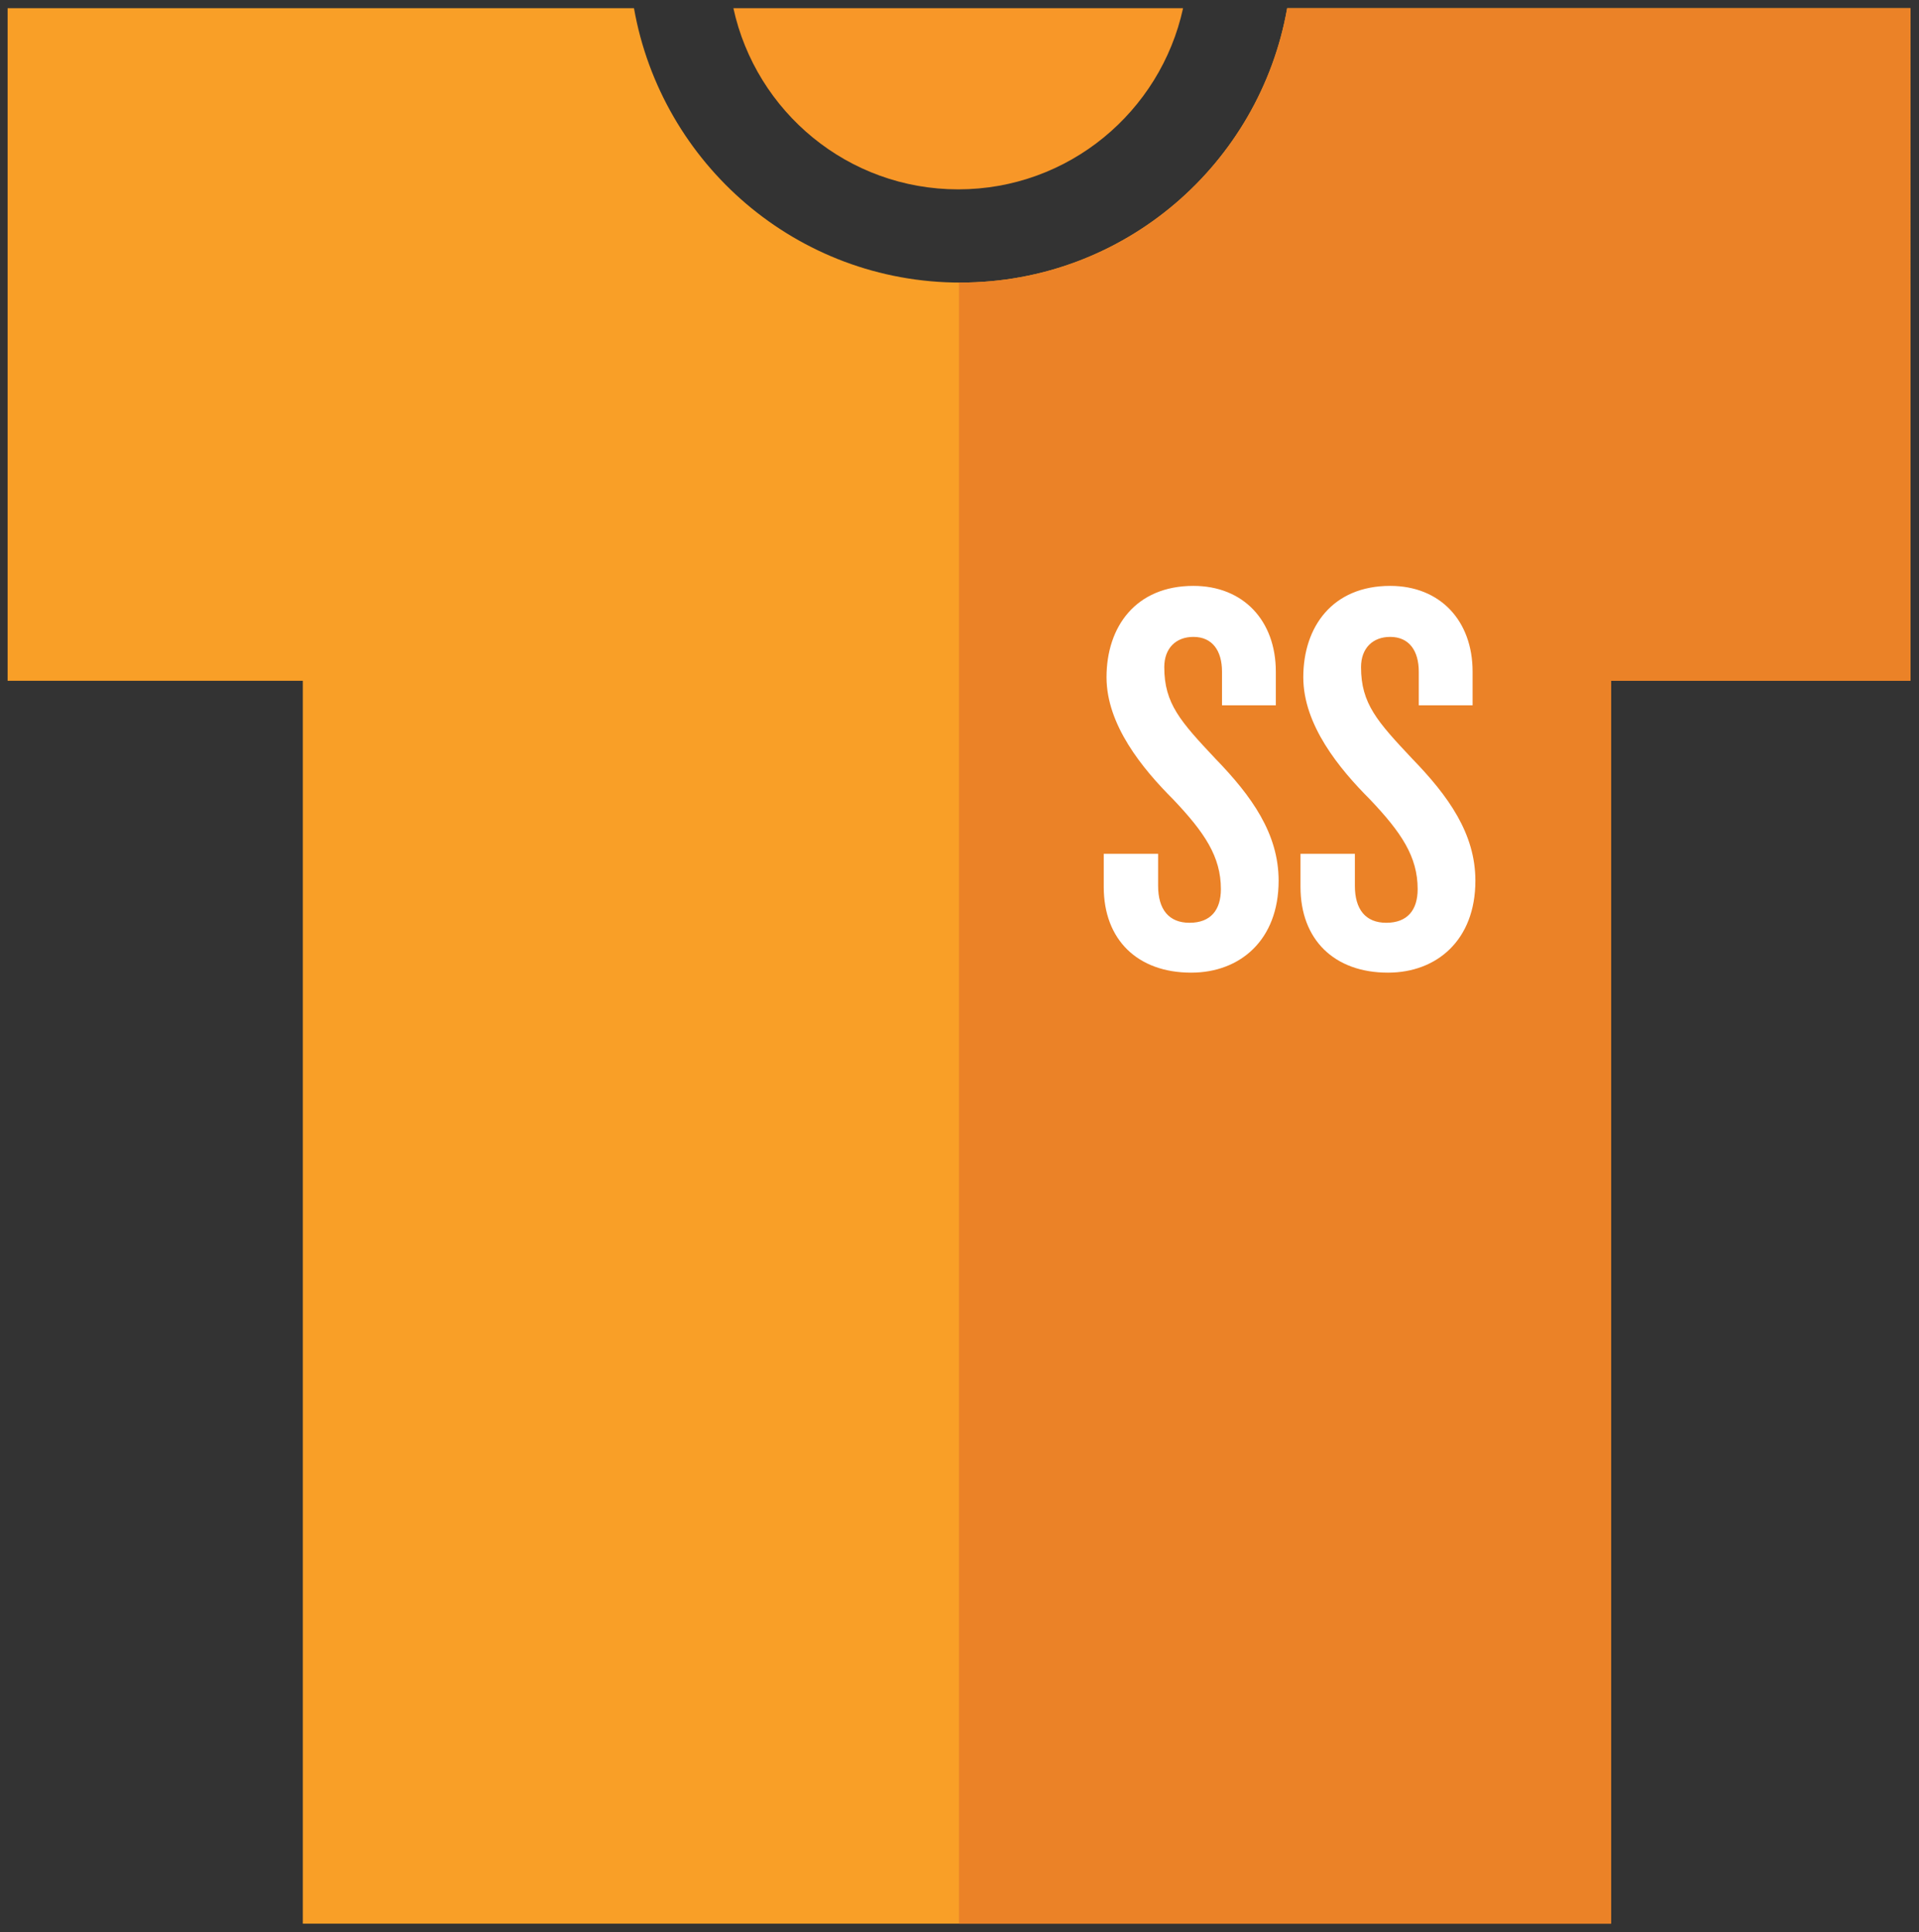
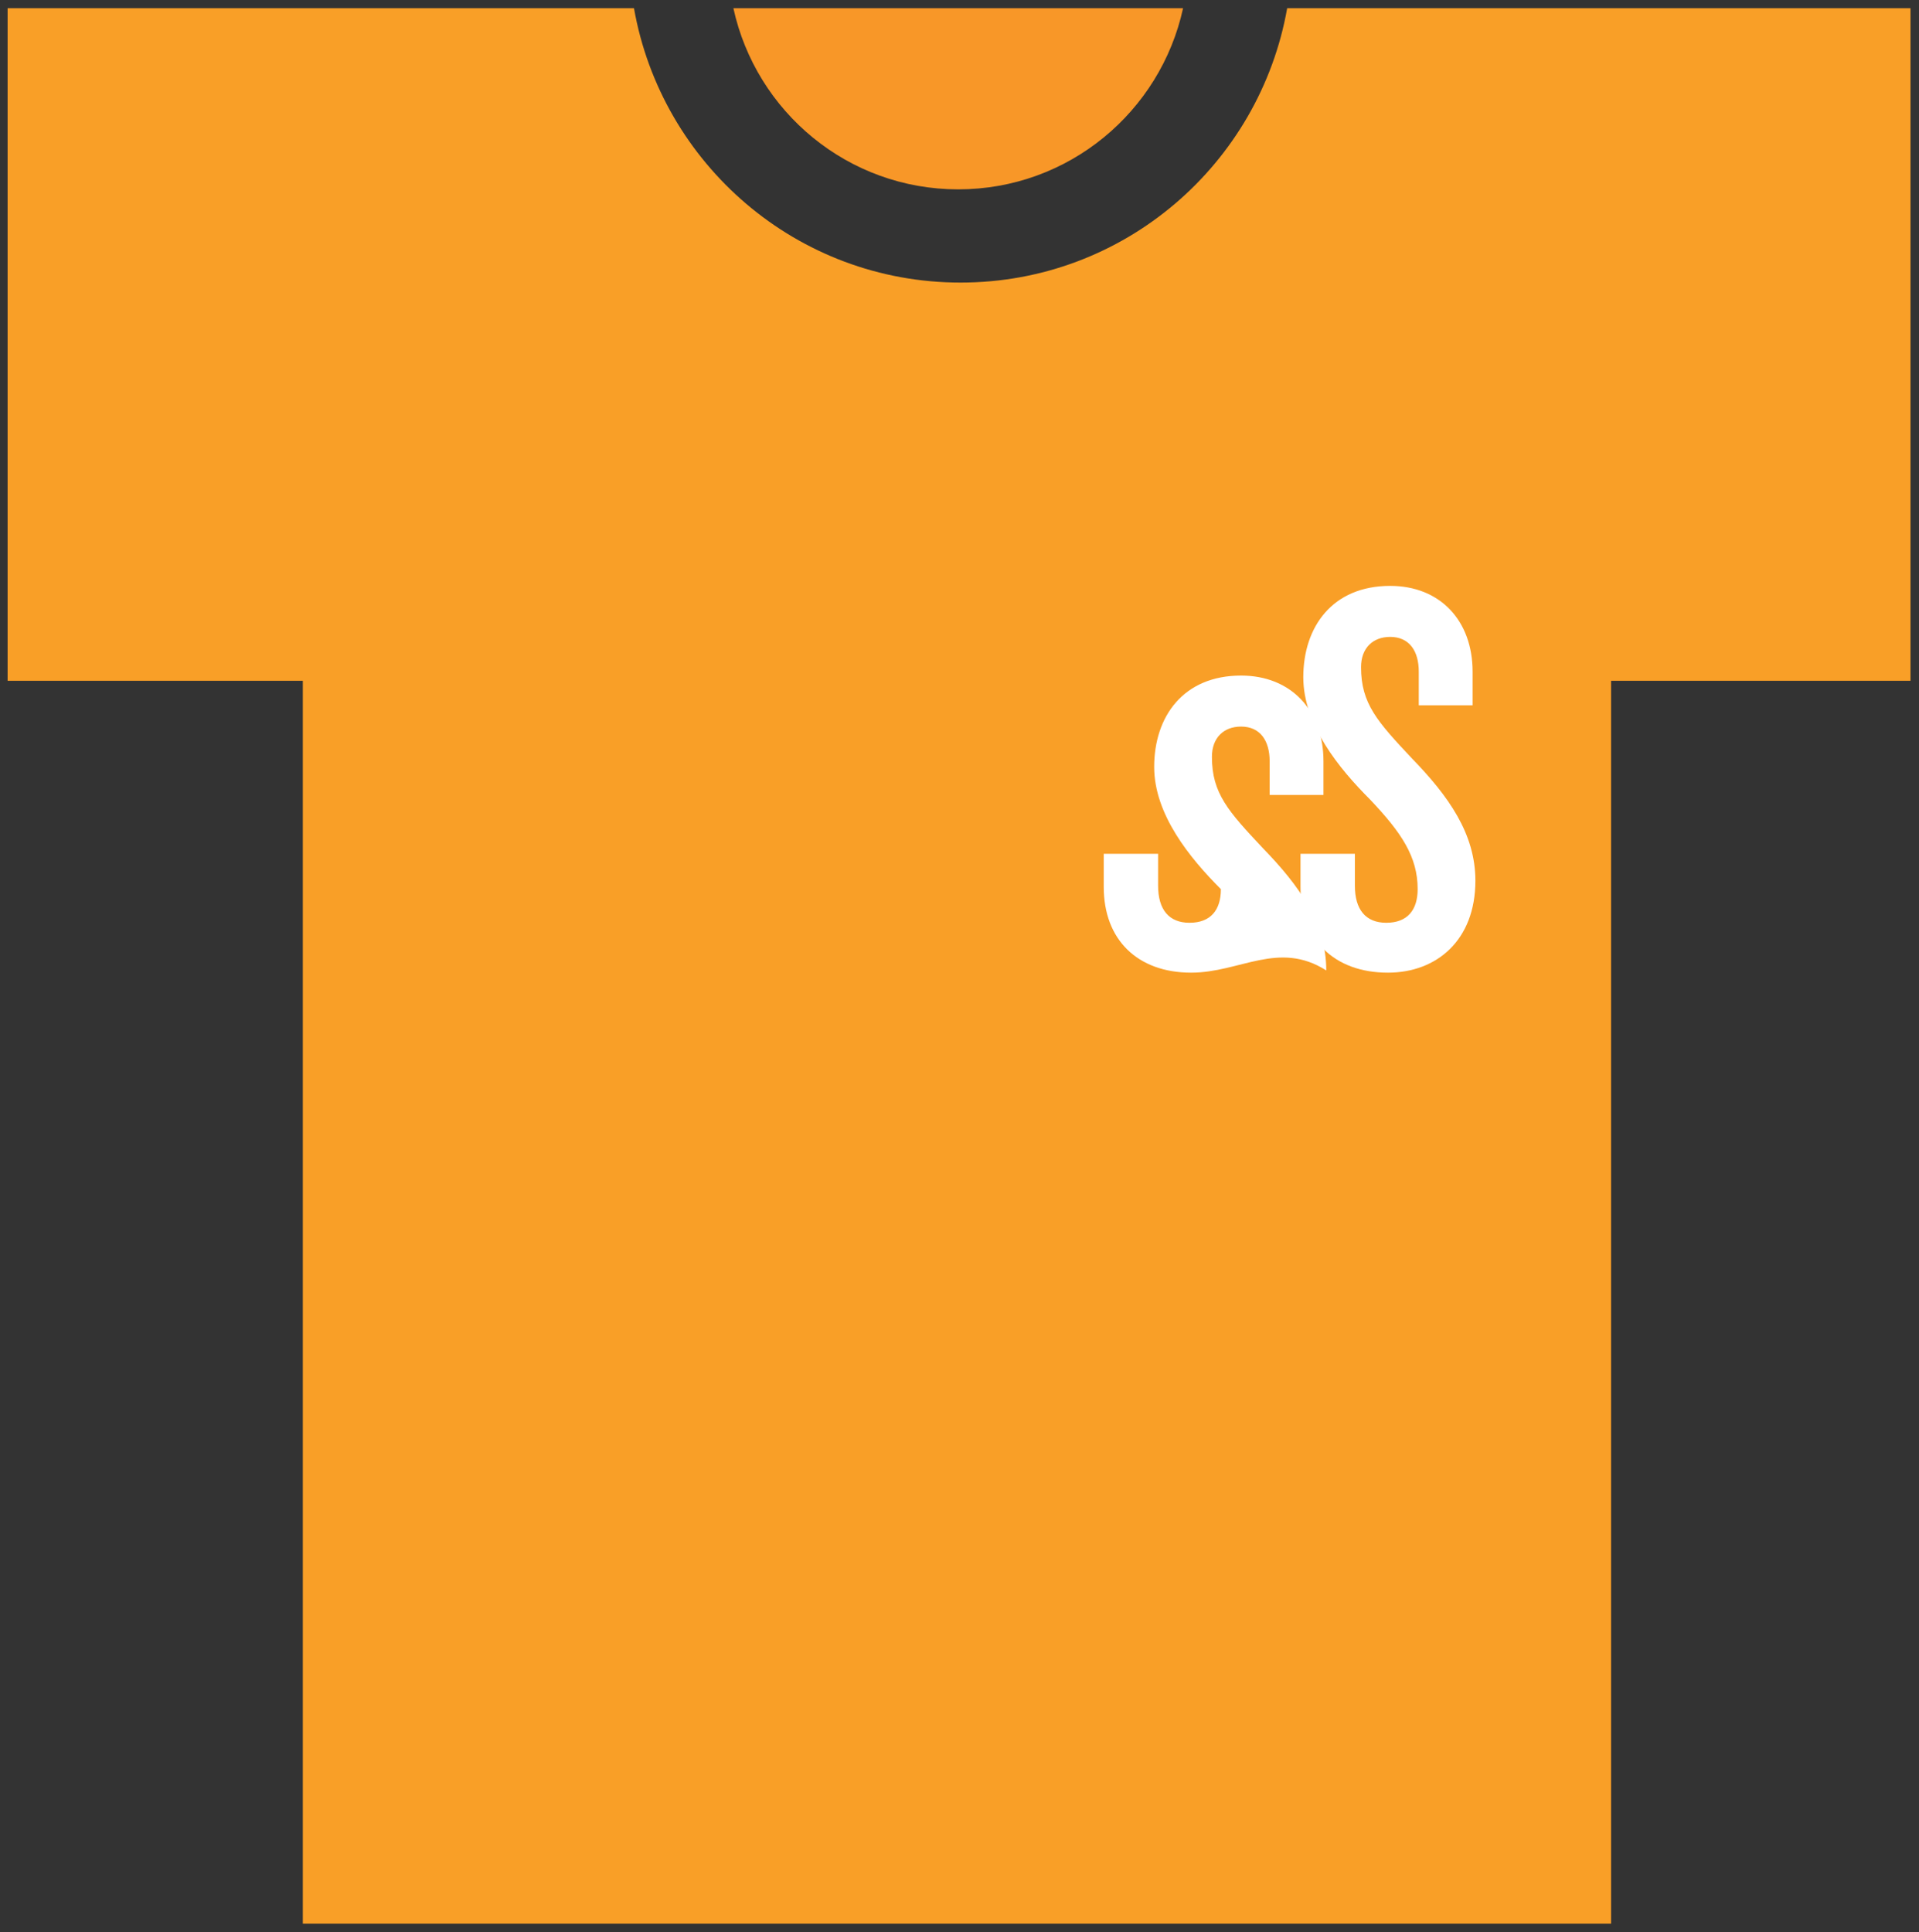
<svg xmlns="http://www.w3.org/2000/svg" xmlns:xlink="http://www.w3.org/1999/xlink" version="1.1" id="Sergey_Sherby" x="0px" y="0px" width="192.333px" height="193.667px" viewBox="0 0 192.333 193.667" enable-background="new 0 0 192.333 193.667" xml:space="preserve">
  <rect x="0" y="0" width="192.333" height="193.667" fill="#333333" stroke="none" />
  <g>
    <defs>
      <path id="SVGID_1_" d="M165.271,0.821h-31.423h-4.84c-2.762,15.615-16.325,27.501-32.733,27.501    c-16.412,0-29.974-11.886-32.735-27.501h-4.914H12.211H0.763v67.413H30.35v124.569h131.123V68.234h30.008V0.821H165.271z" />
    </defs>
    <use xlink:href="#SVGID_1_" overflow="visible" fill="#F99F27" />
    <clipPath id="SVGID_2_">
      <use xlink:href="#SVGID_1_" overflow="visible" />
    </clipPath>
-     <rect x="96.121" y="0.821" clip-path="url(#SVGID_2_)" fill="#EB8227" width="95.36" height="191.982" />
  </g>
  <g>
    <path fill="#F89728" d="M96.039,18.979c11.057,0,20.273-7.776,22.535-18.158H73.505C75.769,11.203,84.981,18.979,96.039,18.979z" />
  </g>
  <g>
-     <path fill="#FFFFFF" d="M119.388,97.488c-5.395,0-8.765-3.315-8.765-8.596v-3.314h5.449v3.202c0,2.36,1.067,3.708,3.146,3.708   c2.135,0,3.146-1.292,3.146-3.371c0-3.258-1.63-5.674-4.776-8.989c-3.09-3.09-6.686-7.472-6.686-12.248   c0-5.057,2.922-9.158,8.709-9.158c5,0,8.259,3.483,8.259,8.596v3.371h-5.394v-3.371c0-2.079-0.955-3.483-2.865-3.483   c-1.742,0-2.922,1.124-2.922,3.034c0,3.652,1.629,5.45,5.112,9.158c3.652,3.764,6.349,7.528,6.349,12.248   C128.152,94.229,124.276,97.488,119.388,97.488z" />
+     <path fill="#FFFFFF" d="M119.388,97.488c-5.395,0-8.765-3.315-8.765-8.596v-3.314h5.449v3.202c0,2.36,1.067,3.708,3.146,3.708   c2.135,0,3.146-1.292,3.146-3.371c-3.09-3.09-6.686-7.472-6.686-12.248   c0-5.057,2.922-9.158,8.709-9.158c5,0,8.259,3.483,8.259,8.596v3.371h-5.394v-3.371c0-2.079-0.955-3.483-2.865-3.483   c-1.742,0-2.922,1.124-2.922,3.034c0,3.652,1.629,5.45,5.112,9.158c3.652,3.764,6.349,7.528,6.349,12.248   C128.152,94.229,124.276,97.488,119.388,97.488z" />
    <path fill="#FFFFFF" d="M139.109,97.488c-5.395,0-8.765-3.315-8.765-8.596v-3.314h5.449v3.202c0,2.36,1.067,3.708,3.146,3.708   c2.135,0,3.146-1.292,3.146-3.371c0-3.258-1.63-5.674-4.776-8.989c-3.09-3.09-6.686-7.472-6.686-12.248   c0-5.057,2.922-9.158,8.709-9.158c5,0,8.259,3.483,8.259,8.596v3.371h-5.394v-3.371c0-2.079-0.955-3.483-2.865-3.483   c-1.742,0-2.922,1.124-2.922,3.034c0,3.652,1.629,5.45,5.112,9.158c3.652,3.764,6.349,7.528,6.349,12.248   C147.873,94.229,143.997,97.488,139.109,97.488z" />
  </g>
</svg>